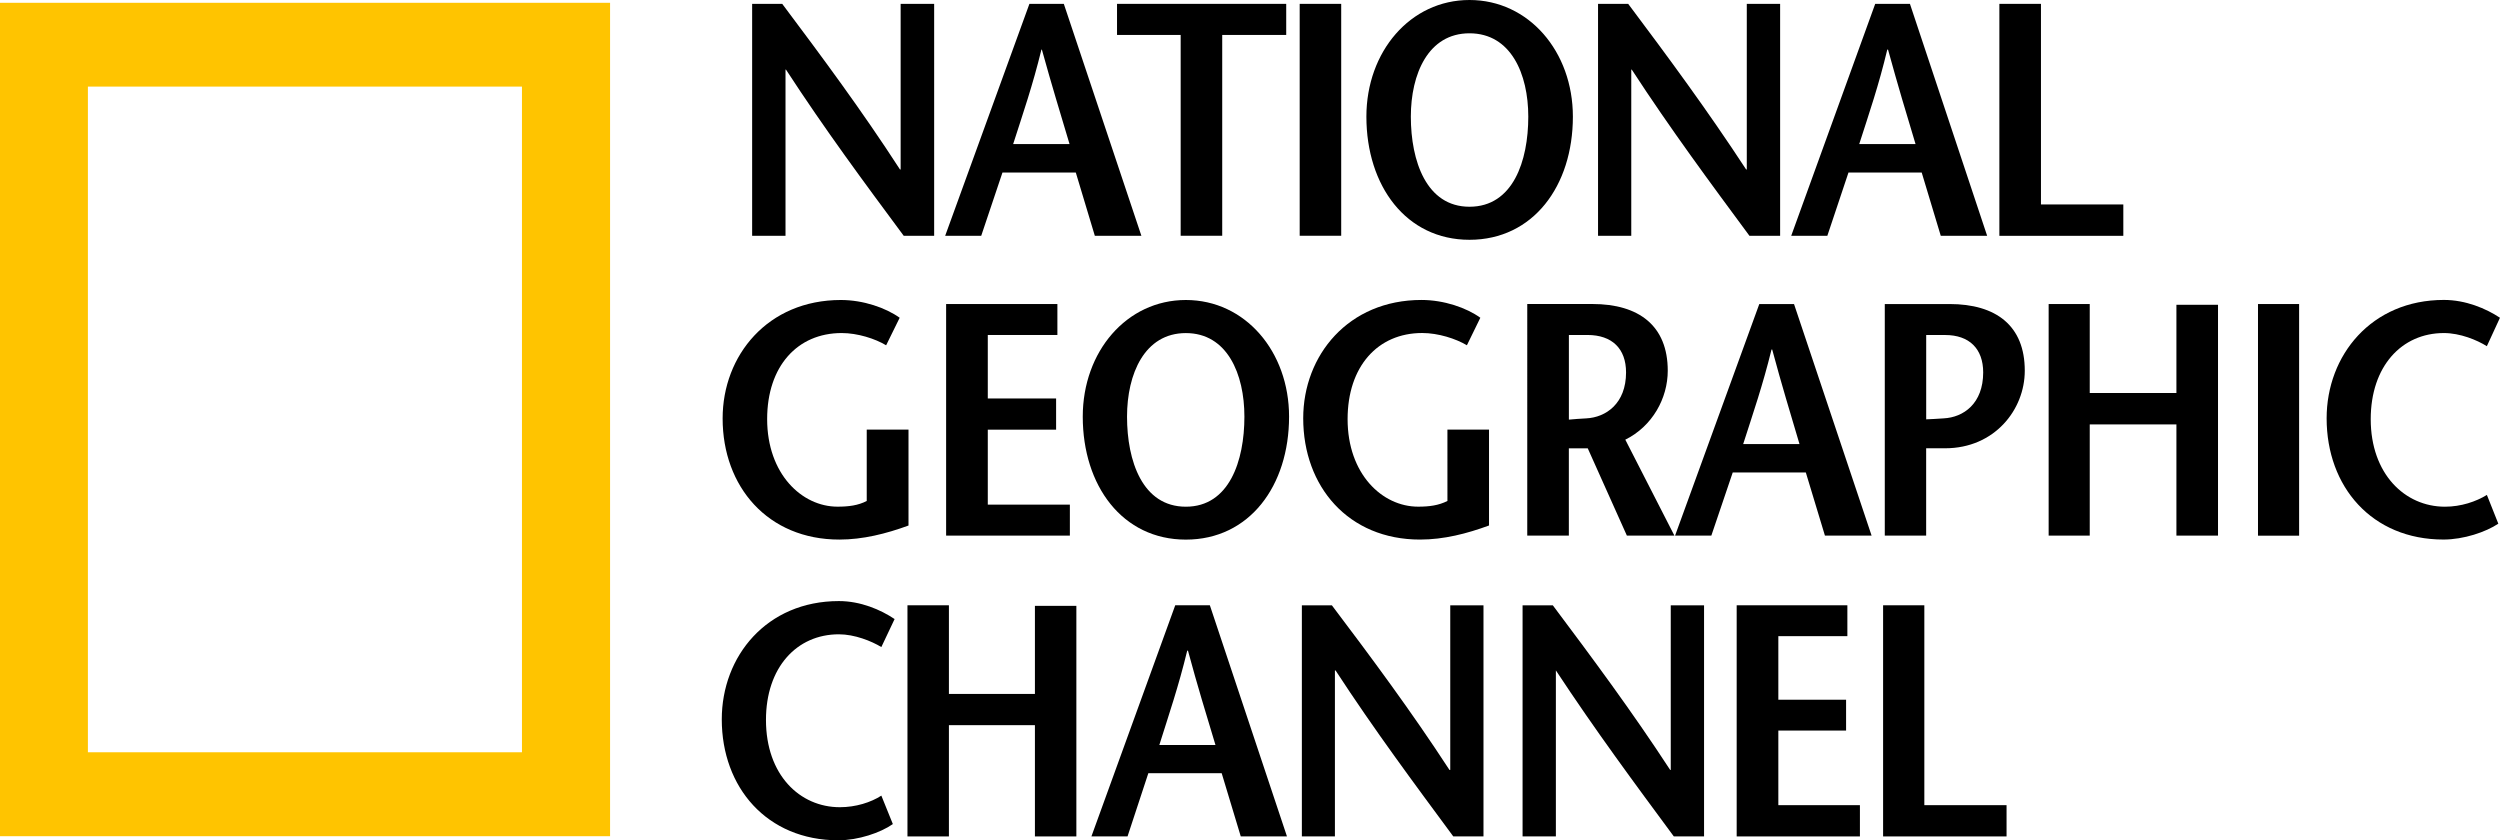
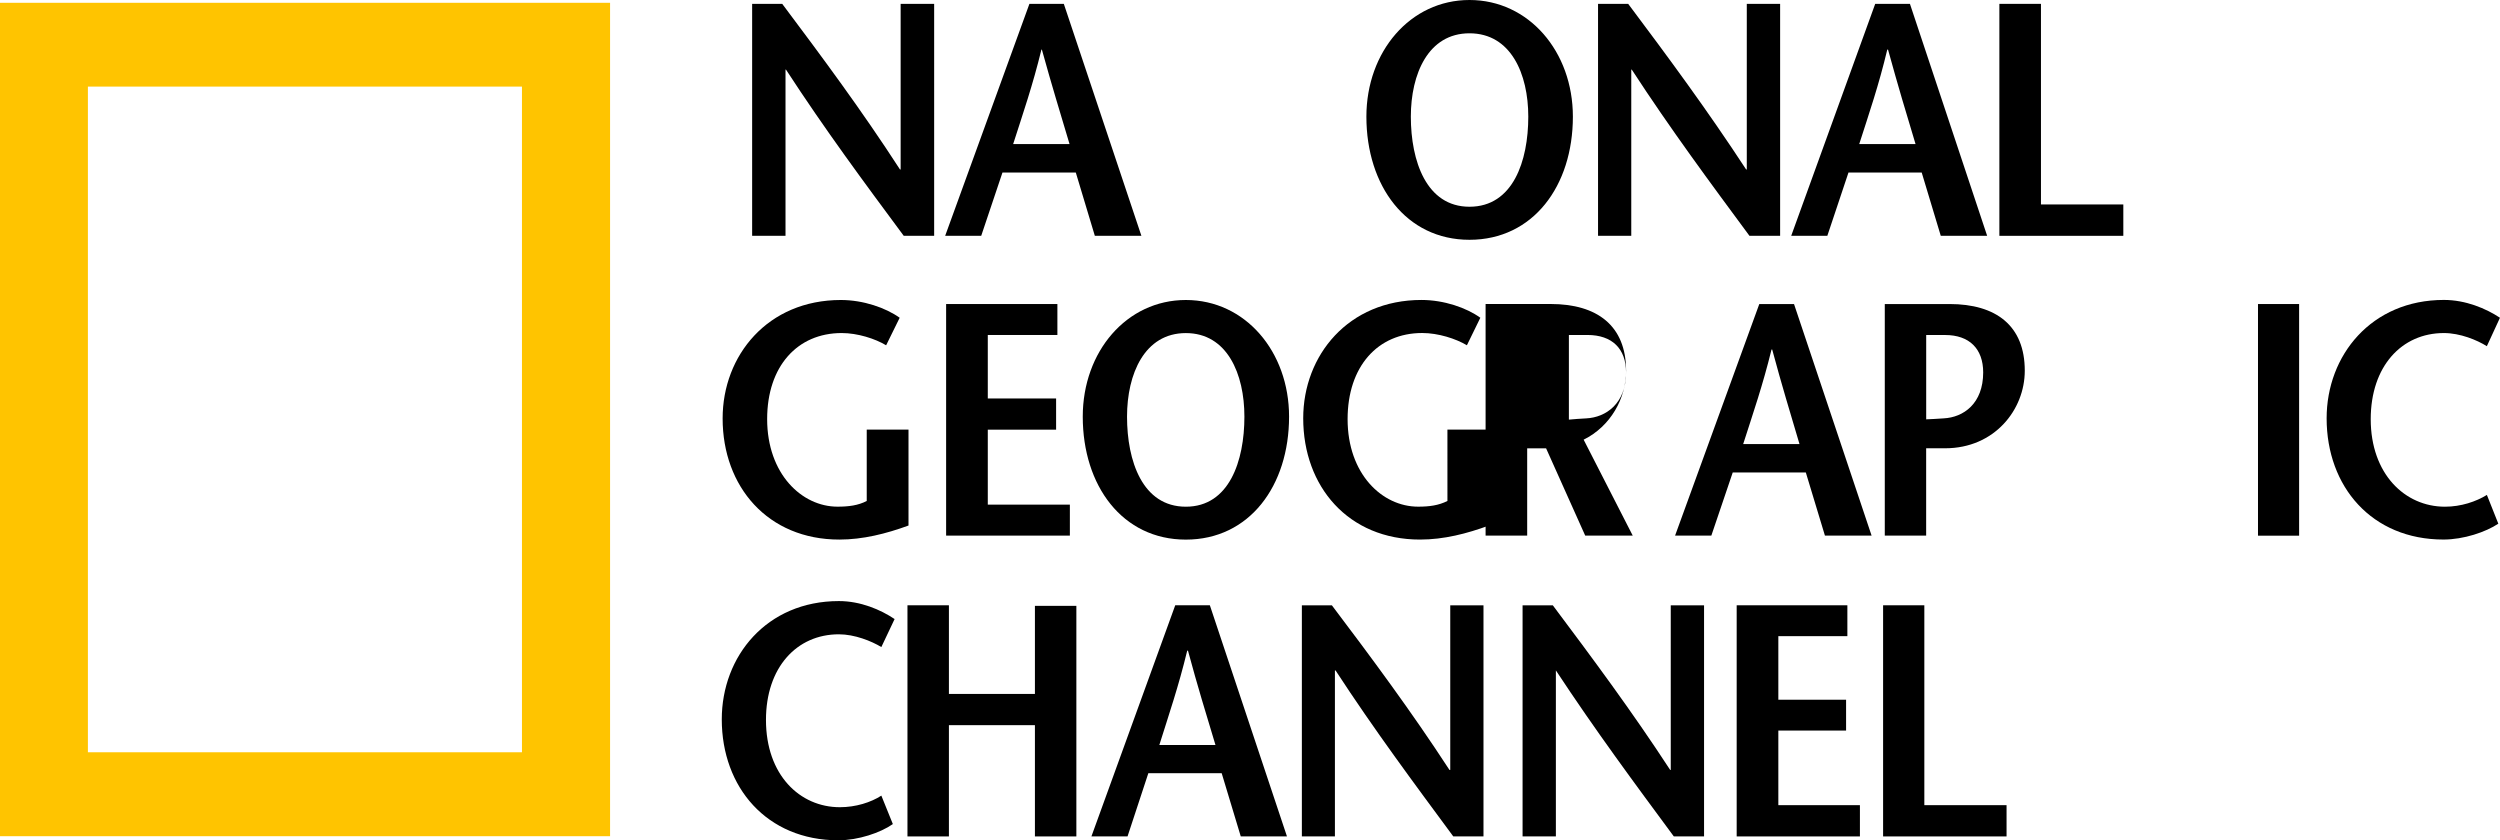
<svg xmlns="http://www.w3.org/2000/svg" version="1.1" id="Layer_1" x="0px" y="0px" width="69.967px" height="23.517px" viewBox="0 0 69.967 23.517" enable-background="new 0 0 69.967 23.517" xml:space="preserve">
  <g>
    <g>
      <g>
        <path fill="#FFC400" d="M2.46,2.423h12.148v18.63H2.46V2.423z M0,23.402h17.074V0.078H0V23.402z" />
        <g>
          <path d="M29.146,1.388h0.013c0.276,1,0.52,1.792,0.774,2.644h-1.578C28.628,3.18,28.903,2.388,29.146,1.388 M28.056,4.828h2.052      L30.641,6.6h1.303l-2.171-6.492H28.81L26.452,6.6h1.009L28.056,4.828z" />
-           <polygon points="33.043,6.598 34.206,6.598 34.206,0.978 35.997,0.978 35.997,0.108 31.262,0.108 31.262,0.978 33.043,0.978           " />
          <polygon points="29.593,9.375 29.593,8.509 26.479,8.509 26.479,14.99 29.942,14.99 29.942,14.123 27.645,14.123 27.645,12.025       29.557,12.025 29.557,11.152 27.645,11.152 27.645,9.375     " />
          <path d="M23.491,15.101c0.656,0,1.309-0.163,1.935-0.393v-2.684h-1.169v1.997c-0.24,0.124-0.501,0.159-0.818,0.159      c-0.996,0-1.969-0.913-1.969-2.451c0-1.475,0.843-2.408,2.086-2.408c0.445,0,0.939,0.158,1.244,0.343l0.379-0.771      c-0.391-0.279-1.018-0.497-1.646-0.497c-2.043,0-3.309,1.547-3.309,3.315C20.224,13.622,21.489,15.101,23.491,15.101" />
          <path d="M21.983,1.948h0.014c1.093,1.68,2.194,3.166,3.296,4.652h0.851V0.108h-0.938v4.634h-0.019      c-1.083-1.672-2.183-3.15-3.295-4.634H21.05V6.6h0.934V1.948z" />
          <path d="M23.478,17.752c0.44,0,0.913,0.19,1.188,0.357l0.371-0.784c-0.396-0.265-0.955-0.503-1.559-0.503      c-2.021,0-3.278,1.542-3.278,3.311c0,1.901,1.26,3.384,3.263,3.384c0.557,0,1.179-0.211,1.525-0.454l-0.322-0.796      c-0.292,0.189-0.716,0.324-1.161,0.324c-1.123,0-2.068-0.905-2.068-2.441C21.436,18.685,22.293,17.752,23.478,17.752" />
          <path d="M52.819,1.388h0.021c0.275,1,0.512,1.792,0.77,2.644h-1.576C52.307,3.18,52.581,2.388,52.819,1.388 M51.733,4.828h2.049      L54.316,6.6h1.298l-2.161-6.492h-0.972L50.13,6.6h1.011L51.733,4.828z" />
          <path d="M41.126,0.932c1.16,0,1.646,1.138,1.646,2.332c0,1.242-0.427,2.522-1.646,2.522c-1.208,0-1.641-1.281-1.641-2.522      C39.485,2.07,39.971,0.932,41.126,0.932 M41.126,6.711c1.782,0,2.894-1.508,2.894-3.447C44.02,1.446,42.788,0,41.126,0      c-1.657,0-2.885,1.446-2.885,3.264C38.241,5.203,39.352,6.711,41.126,6.711" />
          <path d="M45.655,1.948h0.013c1.095,1.68,2.196,3.166,3.294,4.652h0.858V0.108h-0.933v4.634h-0.019      c-1.094-1.672-2.188-3.15-3.3-4.634h-0.844V6.6h0.93V1.948z" />
          <polygon points="59.425,5.722 57.12,5.722 57.12,0.108 55.956,0.108 55.956,6.6 59.425,6.6     " />
-           <path d="M43.907,9.375h0.521c0.688,0,1.08,0.382,1.08,1.048c0,0.87-0.561,1.258-1.114,1.286      c-0.115,0.008-0.385,0.021-0.486,0.035V9.375z M42.741,14.99h1.166v-2.443h0.511h0.018l1.095,2.443h1.33l-1.374-2.685      c0.757-0.375,1.188-1.157,1.188-1.93c0-1.262-0.811-1.867-2.112-1.867h-1.82V14.99z" />
+           <path d="M43.907,9.375h0.521c0.688,0,1.08,0.382,1.08,1.048c0,0.87-0.561,1.258-1.114,1.286      c-0.115,0.008-0.385,0.021-0.486,0.035V9.375z M42.741,14.99v-2.443h0.511h0.018l1.095,2.443h1.33l-1.374-2.685      c0.757-0.375,1.188-1.157,1.188-1.93c0-1.262-0.811-1.867-2.112-1.867h-1.82V14.99z" />
          <polygon points="49.77,20.446 51.666,20.446 51.666,19.583 49.77,19.583 49.77,17.804 51.702,17.804 51.702,16.94 48.604,16.94       48.604,23.409 52.053,23.409 52.053,22.534 49.77,22.534     " />
          <path d="M48.786,12.428c0.275-0.859,0.549-1.646,0.793-2.646h0.019c0.269,1.001,0.51,1.788,0.764,2.646H48.786z M49.237,8.509      L46.88,14.99h1.015l0.599-1.768h2.045l0.535,1.768h1.306l-2.171-6.481H49.237z" />
          <polygon points="53.856,16.94 52.702,16.94 52.702,23.409 56.157,23.409 56.157,22.534 53.856,22.534     " />
          <path d="M54.393,11.709c-0.114,0.011-0.402,0.023-0.485,0.027v-2.36h0.531c0.673,0,1.064,0.382,1.064,1.048      C55.503,11.293,54.954,11.682,54.393,11.709 M54.56,8.509h-1.811v6.481h1.158v-2.444h0.531c1.382,0,2.229-1.079,2.229-2.17      C56.668,9.115,55.864,8.509,54.56,8.509" />
          <polygon points="28.964,19.421 26.557,19.421 26.557,16.94 25.397,16.94 25.397,23.409 26.557,23.409 26.557,20.295       28.964,20.295 28.964,23.409 30.124,23.409 30.124,16.956 28.964,16.956     " />
          <path d="M68.426,14.181c-1.122,0-2.077-0.917-2.077-2.449c0-1.477,0.862-2.411,2.048-2.411c0.454,0,0.927,0.195,1.202,0.368      l0.367-0.796c-0.396-0.262-0.963-0.499-1.569-0.499c-2.028,0-3.282,1.549-3.282,3.314c0,1.913,1.264,3.392,3.271,3.392      c0.567,0,1.186-0.211,1.534-0.444l-0.32-0.805C69.297,14.038,68.877,14.181,68.426,14.181" />
-           <polygon points="60.911,10.999 58.485,10.999 58.485,8.509 57.335,8.509 57.335,14.99 58.485,14.99 58.485,11.878       60.911,11.878 60.911,14.99 62.075,14.99 62.075,8.53 60.911,8.53     " />
          <rect x="63.194" y="8.509" width="1.151" height="6.483" />
          <path d="M46.759,21.548h-0.016c-1.088-1.666-2.182-3.135-3.284-4.606h-0.847v6.467h0.932v-4.644h0.002      c1.102,1.674,2.198,3.154,3.299,4.644h0.846v-6.467h-0.932V21.548z" />
          <path d="M32.446,20.85c0.268-0.855,0.536-1.631,0.78-2.639h0.022c0.271,1.007,0.512,1.784,0.769,2.639H32.446z M32.891,16.94      l-2.346,6.469h1.011l0.582-1.769h2.053l0.534,1.769h1.293L33.86,16.94H32.891z" />
          <path d="M40.508,14.021c-0.245,0.124-0.507,0.159-0.819,0.159c-1.005,0-1.974-0.913-1.974-2.449      c0-1.475,0.843-2.411,2.087-2.411c0.451,0,0.94,0.158,1.252,0.343l0.376-0.77c-0.388-0.28-1.017-0.498-1.648-0.498      c-2.044,0-3.309,1.547-3.309,3.312c0,1.913,1.265,3.394,3.269,3.394c0.666,0,1.312-0.166,1.931-0.394v-2.684h-1.164V14.021z" />
          <path d="M40.587,21.548h-0.021c-1.086-1.666-2.18-3.135-3.29-4.606h-0.841v6.467h0.925v-4.644h0.019      c1.092,1.674,2.194,3.154,3.294,4.644h0.845v-6.467h-0.93V21.548z" />
-           <rect x="36.374" y="0.108" width="1.162" height="6.49" />
          <path d="M33.188,14.181c-1.217,0-1.646-1.282-1.646-2.52c0-1.195,0.489-2.339,1.646-2.339c1.158,0,1.639,1.144,1.639,2.339      C34.827,12.899,34.403,14.181,33.188,14.181 M33.188,8.396c-1.658,0-2.885,1.444-2.885,3.264c0,1.934,1.109,3.442,2.885,3.442      c1.782,0,2.889-1.508,2.889-3.442C36.077,9.841,34.851,8.396,33.188,8.396" />
        </g>
      </g>
    </g>
  </g>
</svg>